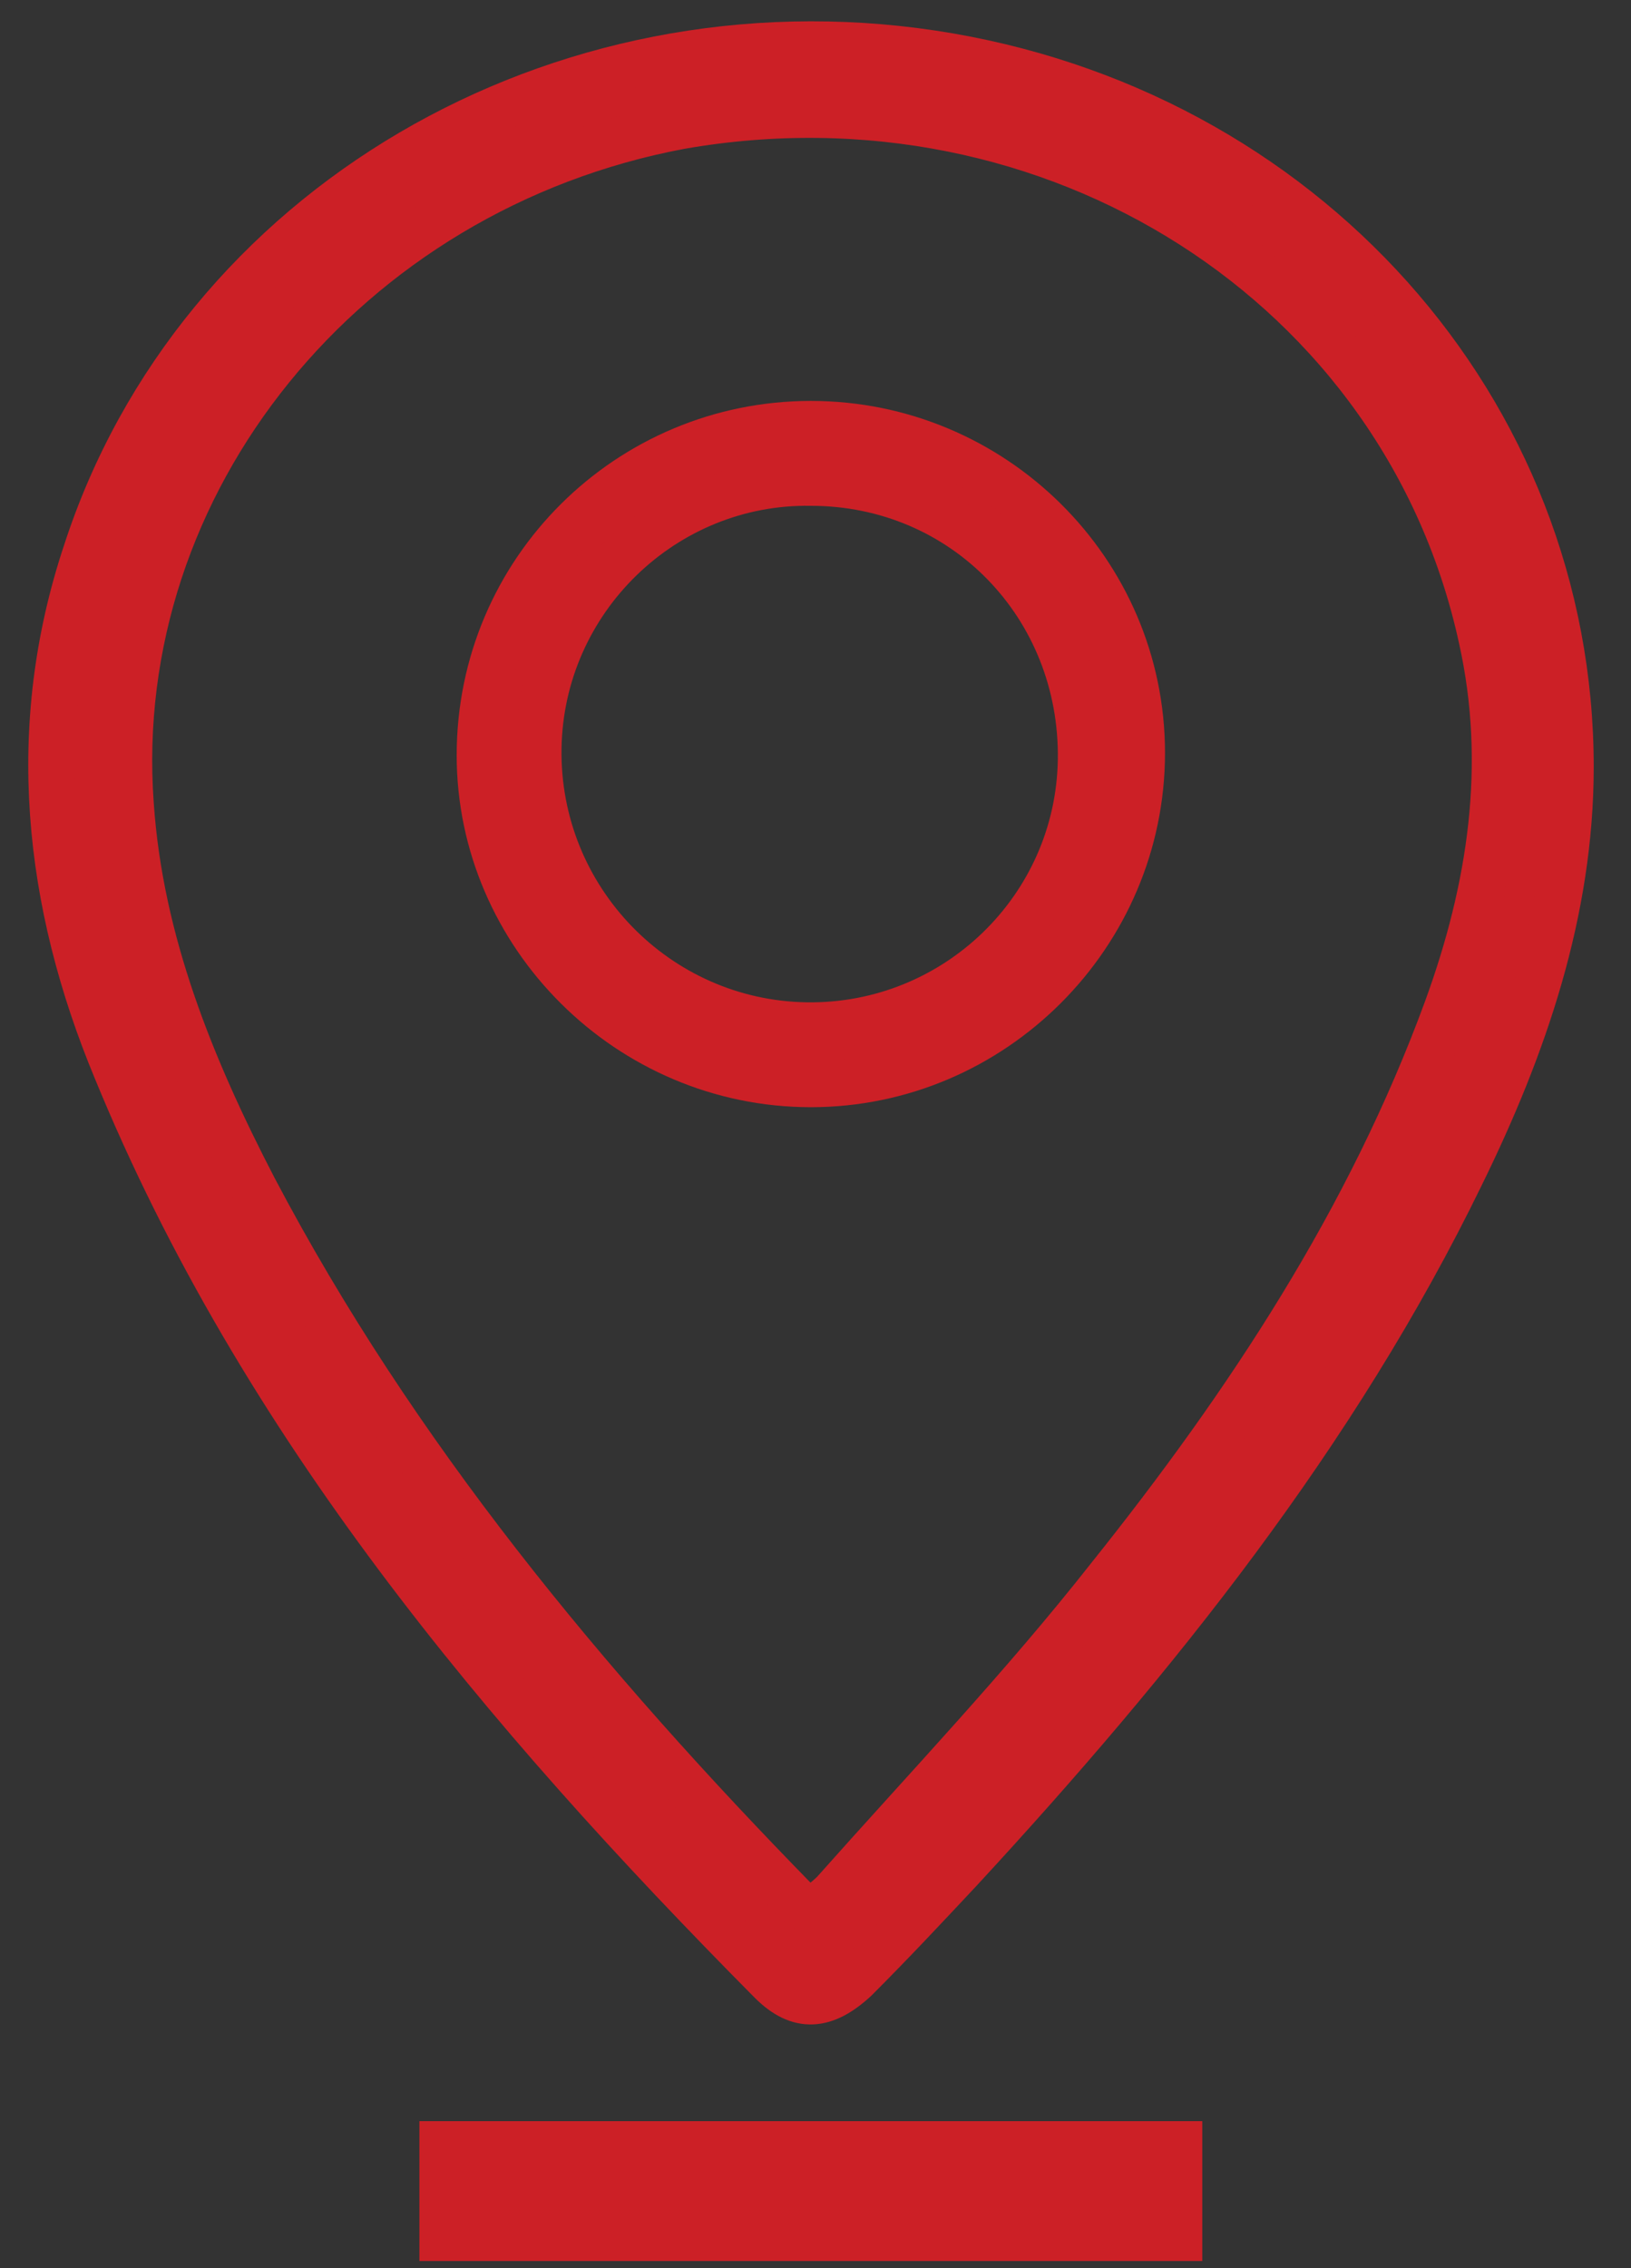
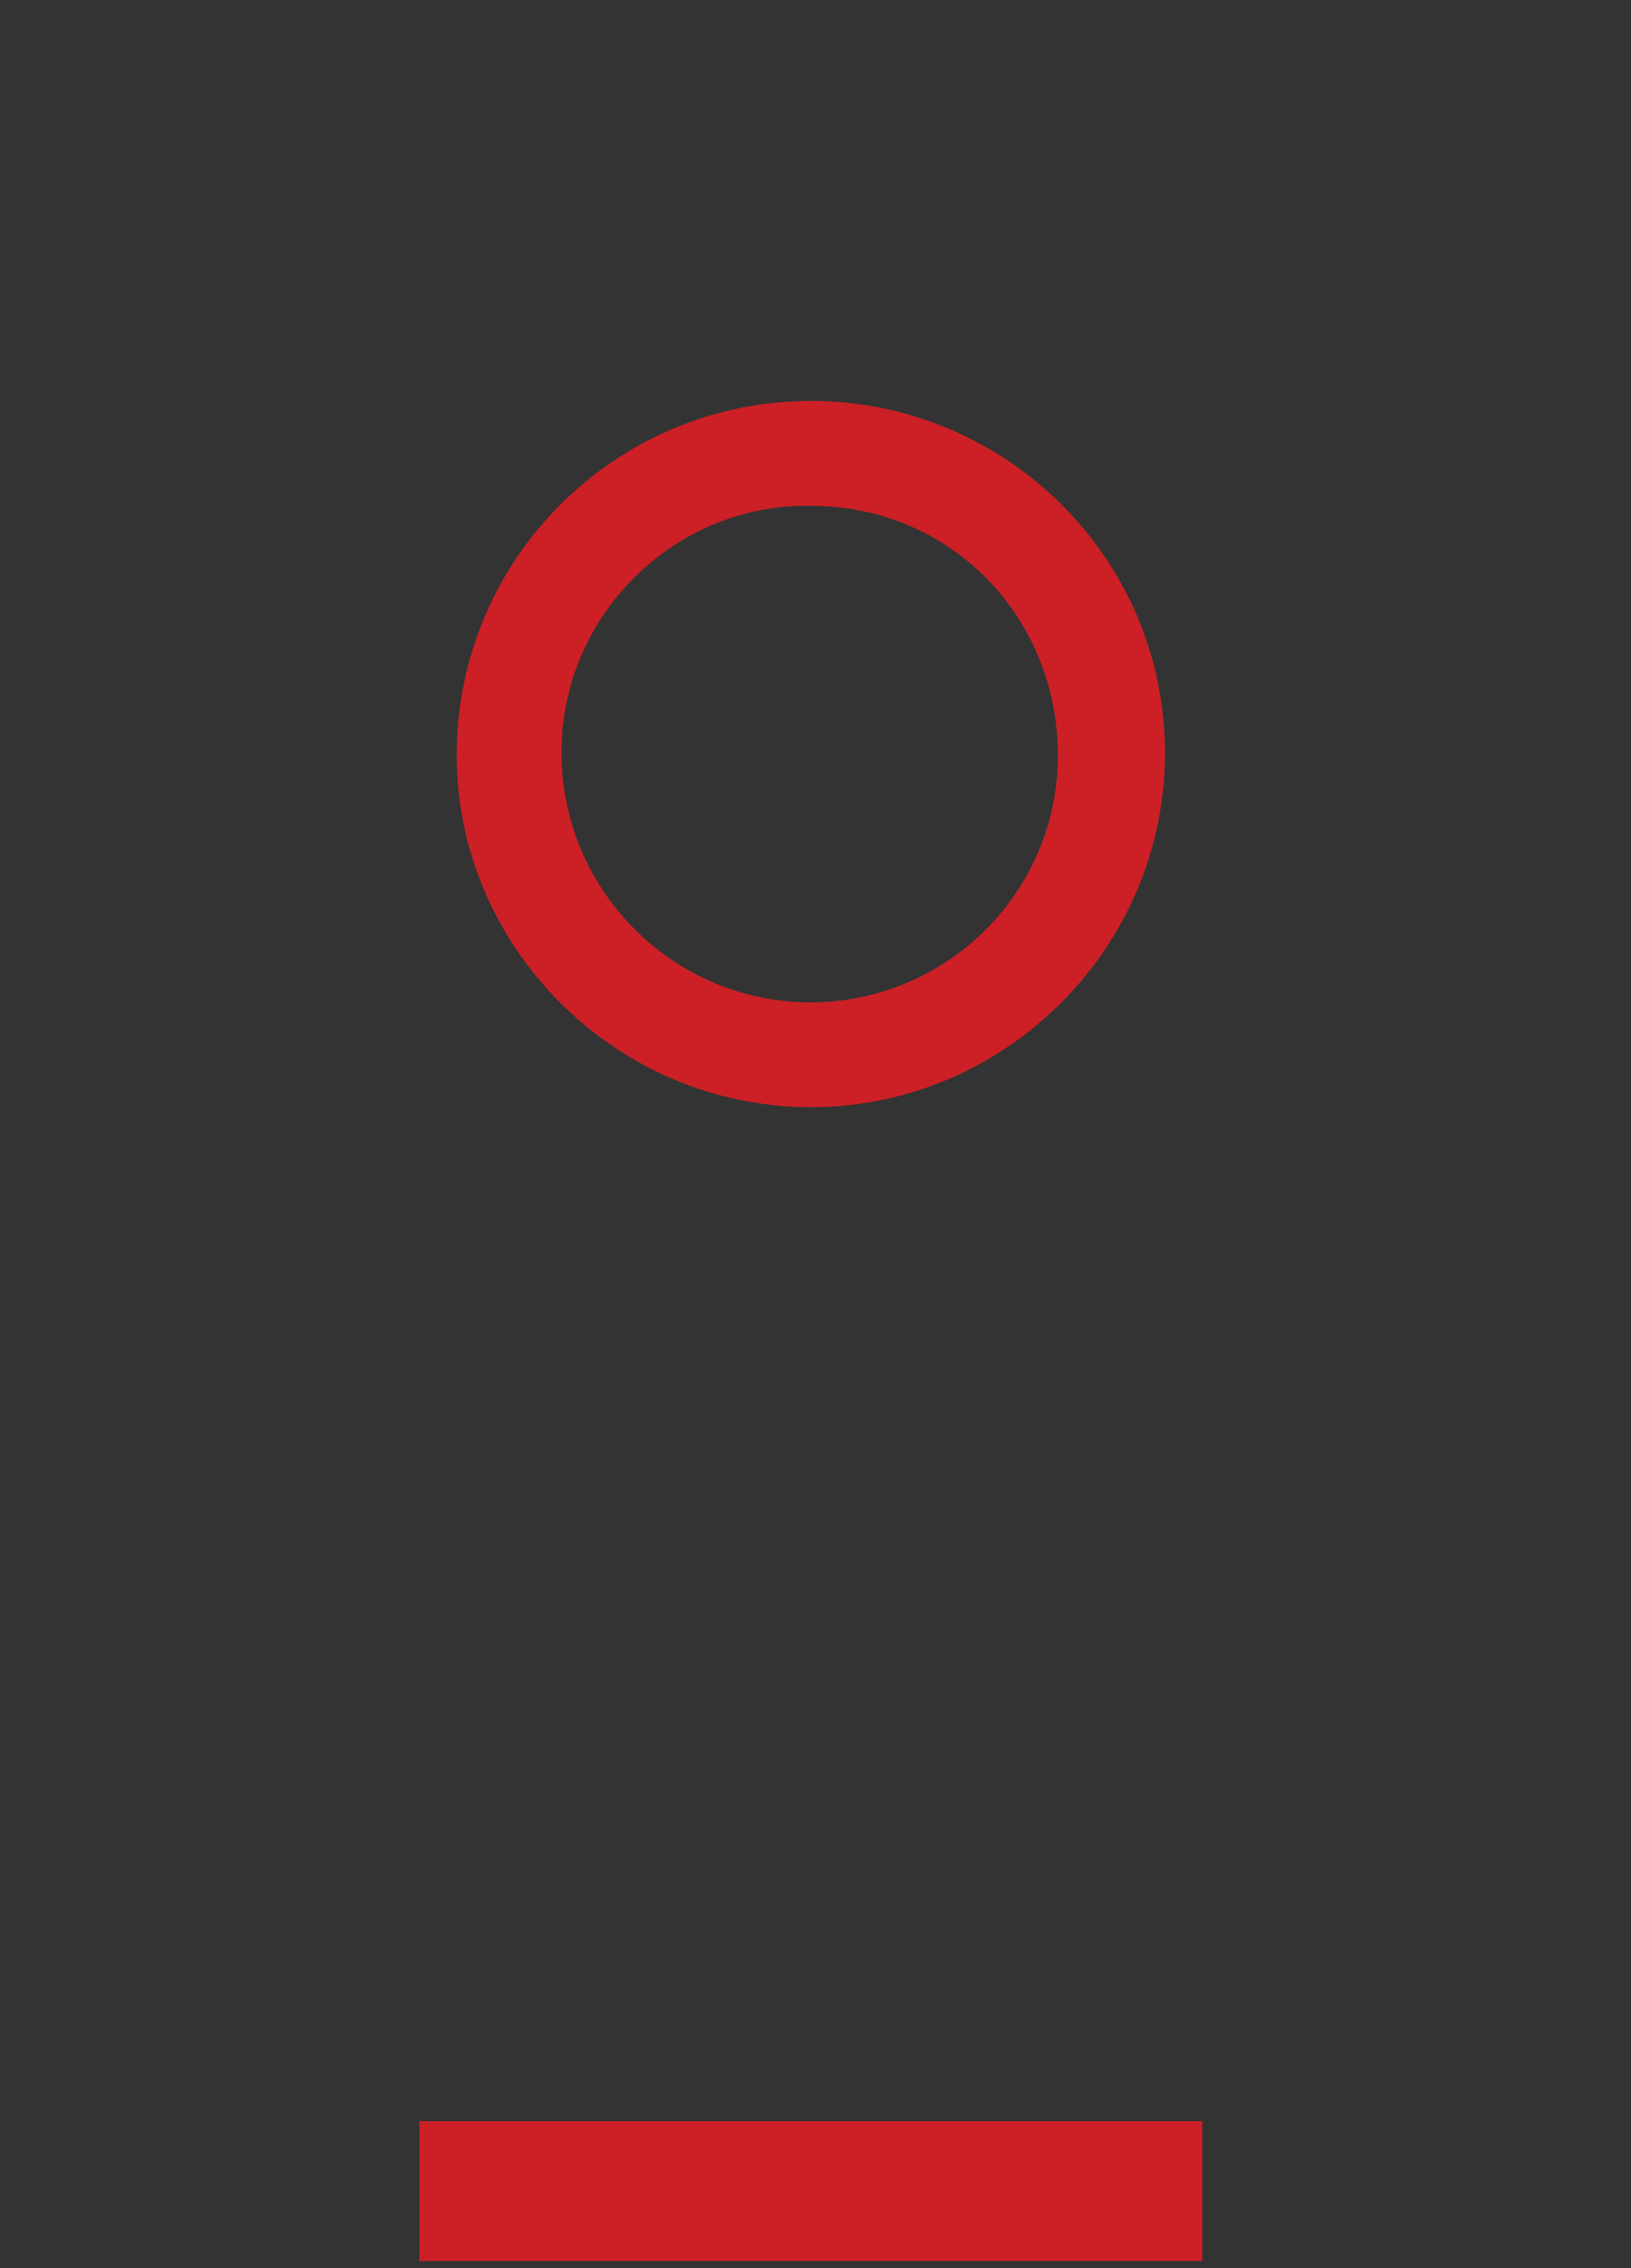
<svg xmlns="http://www.w3.org/2000/svg" version="1.1" id="Capa_1" x="0px" y="0px" viewBox="0 0 70 97.3" style="enable-background:new 0 0 70 97.3;" xml:space="preserve">
  <rect x="0" y="0" width="70" height="97.3" fill="#333333" stroke="none" />
  <style type="text/css">
	.st0{fill:#E0040B;}
	.st1{fill:#FFFFFF;}
	.st2{fill:#CC2026;stroke:#CC2026;stroke-width:2;stroke-miterlimit:10;}
	.st3{fill:#CC2026;stroke:#CC2026;stroke-miterlimit:10;}
</style>
  <g id="Capa_2_1_">
    <g id="Layer_1">
      <path class="st0" d="M-168.4-21.4c0.1-3.9-3-7-6.9-7.1c0,0-0.1,0-0.1,0h-39v38.9c0,3.9,3.1,7,7,7.1h31.9c3.9,0.1,7-3,7.1-6.9    c0,0,0-0.1,0-0.1V-21.4z" />
      <path class="st1" d="M-177.1-10.3l-12.5,12.6h14.6v7.9h-17.8c-3,0-6.4-1.6-6.4-5.8c0.1-2,0.9-3.9,2.4-5.2l12.4-12.7H-199v-7.8    h17.9c3,0,6.3,1.6,6.3,5.7C-174.8-13.6-175.7-11.7-177.1-10.3z" />
-       <polygon class="st1" points="-208.7,-21.4 -200.7,-21.4 -208.7,-18.4 -208.7,-21.4   " />
      <polygon class="st1" points="-200.7,-13.4 -200.7,-21.4 -203.7,-13.4 -200.7,-13.4   " />
      <polygon class="st1" points="-206.6,-13.4 -200.7,-21.4 -208.7,-15.5 -208.7,-13.4 -206.6,-13.4   " />
      <path d="M-156.3,0.4c0.2,0.2,0.2,0.4,0.2,0.6c0,0.2-0.1,0.3-0.2,0.5c-0.4,0.5-0.9,0.9-1.5,1.2c-0.8,0.3-1.6,0.5-2.4,0.5    c-0.7,0-1.3-0.1-1.9-0.4c-0.5-0.2-1-0.5-1.4-0.9c-0.4-0.4-0.8-0.9-1-1.4c-0.2-0.6-0.3-1.2-0.3-1.8v-3c0-0.6,0.1-1.2,0.3-1.7    c0.2-0.5,0.5-1,0.9-1.4c0.4-0.5,0.8-0.8,1.4-1c0.6-0.2,1.2-0.4,1.8-0.4c0.7,0,1.4,0.2,2,0.4c0.5,0.2,1,0.6,1.4,1    c0.4,0.4,0.7,0.9,0.9,1.4c0.2,0.5,0.3,1.1,0.3,1.7v1.6c0,0.2-0.1,0.4-0.2,0.5c-0.1,0.2-0.3,0.2-0.5,0.2h-5.8    c-0.1,0-0.2,0.1-0.2,0.3v0.4c0,0.6,0.2,1.2,0.6,1.7c0.4,0.4,1.1,0.7,1.7,0.6c0.5,0,1-0.1,1.5-0.3c0.3-0.2,0.6-0.4,0.9-0.7    c0.1-0.2,0.3-0.2,0.5-0.2l0.5,0.2L-156.3,0.4z M-158.1-4.3c0.1-0.6-0.1-1.2-0.5-1.6c-0.4-0.5-1.1-0.8-1.8-0.7    c-0.6-0.1-1.2,0.2-1.6,0.7c-0.4,0.4-0.6,1-0.5,1.6v0.2c0,0.1,0.1,0.2,0.2,0.2h4c0.1,0,0.2-0.1,0.2-0.2V-4.3z" />
-       <path d="M-152.2,2.9c-0.3,0-0.5,0-0.6-0.2c-0.1-0.1-0.2-0.3-0.2-0.5v-15.8c0-0.2,0.1-0.4,0.2-0.5c0.2-0.2,0.3-0.2,0.6-0.2h0.7    c0.3,0,0.5,0,0.6,0.2c0.1,0.1,0.2,0.3,0.2,0.5v4.9c0,0.1,0.1,0.2,0.3,0.2h2.5c0.6,0,1.2,0.1,1.7,0.3l1.4,0.9    c0.4,0.4,0.7,0.9,0.9,1.4c0.2,0.5,0.3,1.1,0.3,1.7v2.8c0,0.6-0.1,1.2-0.3,1.7c-0.2,0.5-0.5,1-0.9,1.4c-0.4,0.4-0.9,0.7-1.4,0.9    l-1.8,0.3L-152.2,2.9z M-145.9-4.2c0-1.2-0.9-2.1-2.1-2.1l0,0h-2.4c-0.2,0-0.3,0-0.3,0.2v6.6c0,0.2,0.1,0.3,0.2,0.3h2.5    c0.6,0,1.1-0.2,1.5-0.6c0.4-0.4,0.6-1,0.6-1.6V-4.2z" />
-       <path d="M-140,2.9c-0.3,0-0.5,0-0.6-0.2c-0.1-0.1-0.2-0.3-0.2-0.5v-6.5c0-1.1,0.4-2.2,1.1-3c0.7-0.8,1.8-1.3,2.9-1.2h1l0.5,0.2    c0.2,0.2,0.2,0.3,0.2,0.6v0.6c0,0.3,0,0.4-0.2,0.6l-0.5,0.2h-0.8c-0.5,0-1.1,0.2-1.4,0.6c-0.3,0.4-0.5,1-0.5,1.5v6.4    c0,0.2-0.1,0.4-0.2,0.5c-0.2,0.2-0.3,0.2-0.6,0.2L-140,2.9z" />
+       <path d="M-152.2,2.9c-0.3,0-0.5,0-0.6-0.2c-0.1-0.1-0.2-0.3-0.2-0.5v-15.8c0-0.2,0.1-0.4,0.2-0.5c0.2-0.2,0.3-0.2,0.6-0.2h0.7    c0.3,0,0.5,0,0.6,0.2c0.1,0.1,0.2,0.3,0.2,0.5v4.9c0,0.1,0.1,0.2,0.3,0.2h2.5c0.6,0,1.2,0.1,1.7,0.3l1.4,0.9    c0.4,0.4,0.7,0.9,0.9,1.4c0.2,0.5,0.3,1.1,0.3,1.7v2.8c0,0.6-0.1,1.2-0.3,1.7c-0.2,0.5-0.5,1-0.9,1.4c-0.4,0.4-0.9,0.7-1.4,0.9    l-1.8,0.3L-152.2,2.9z M-145.9-4.2c0-1.2-0.9-2.1-2.1-2.1l0,0h-2.4c-0.2,0-0.3,0-0.3,0.2v6.6c0,0.2,0.1,0.3,0.2,0.3h2.5    c0.6,0,1.1-0.2,1.5-0.6V-4.2z" />
      <path d="M-125.4,3c-0.2,0-0.5-0.1-0.6-0.3c-0.1-0.1-0.2-0.3-0.2-0.5V2c-0.1,0-0.2,0-0.2,0.1c-0.3,0.3-0.7,0.6-1.1,0.8    c-0.5,0.2-1.1,0.3-1.7,0.3c-1.1,0.1-2.2-0.4-2.9-1.3c-0.3-0.4-0.6-0.9-0.8-1.4c-0.2-0.6-0.3-1.3-0.3-1.9v-2.3    c0-0.6,0.1-1.2,0.4-1.8c0.2-0.6,0.5-1.2,1-1.6c0.4-0.4,0.9-0.7,1.5-1c0.6-0.3,1.3-0.4,2-0.4h3.7l0.6,0.2c0.1,0.2,0.2,0.4,0.2,0.6    v9.9c0,0.2-0.1,0.4-0.2,0.6l-0.6,0.2L-125.4,3z M-126.2-6.1l-0.2-0.2h-1.9c-0.8-0.1-1.5,0.2-2,0.8c-0.5,0.5-0.7,1.1-0.7,1.8v2.6    c0,0.6,0.2,1.1,0.6,1.5c0.4,0.4,0.9,0.6,1.5,0.6c0.4,0,0.8,0,1.2-0.2l0.9-0.6c0.2-0.3,0.3-0.6,0.4-0.9c0.2-0.3,0.2-0.7,0.2-1.1    V-6.1z" />
      <path d="M-120.8,0.4c0.3-0.3,0.8-0.3,1.1,0l0.7,0.5l0.9,0.2c0.4,0,0.8-0.1,1.2-0.3c0.3-0.2,0.4-0.6,0.4-0.9c0-0.3-0.1-0.6-0.4-0.8    l-1.4-0.9l-1.3-0.7l-0.9-0.8c-0.2-0.2-0.4-0.6-0.5-0.9c-0.2-0.4-0.2-0.8-0.2-1.2c0-0.4,0.1-0.9,0.2-1.3c0.2-0.4,0.4-0.7,0.7-1    c0.4-0.3,0.8-0.6,1.2-0.8l1.5-0.2c0.6,0,1.2,0.1,1.8,0.4l1.2,0.7c0.1,0.2,0.2,0.4,0.2,0.6c0,0.2-0.1,0.3-0.2,0.5l-0.5,0.5    l-0.5,0.3l-0.5-0.2c-0.4-0.5-0.9-0.7-1.5-0.7c-0.4,0-0.8,0.1-1.1,0.4c-0.2,0.2-0.3,0.5-0.3,0.8c0,0.4,0.2,0.7,0.5,0.9l1.2,0.7    l1.3,0.6c0.3,0.2,0.6,0.5,0.9,0.8c0.3,0.3,0.5,0.6,0.7,1c0.1,0.4,0.2,0.8,0.2,1.2c0,0.5-0.1,1-0.3,1.4c-0.2,0.4-0.5,0.8-0.9,1.1    c-0.4,0.3-0.8,0.6-1.3,0.7l-1.4,0.2c-0.6,0-1.3-0.1-1.9-0.3c-0.5-0.2-0.9-0.5-1.2-0.9c-0.1-0.1-0.2-0.3-0.2-0.5    c0-0.2,0-0.4,0.2-0.5L-120.8,0.4z" />
      <path d="M-107.1,3c-1.1,0.1-2.1-0.3-2.8-1.1c-0.7-0.8-1-1.9-0.9-2.9v-5.1c0-0.1-0.1-0.2-0.3-0.2h-0.7l-0.6-0.2    c-0.1-0.2-0.2-0.4-0.2-0.6v-0.6c0-0.2,0.1-0.4,0.2-0.6l0.6-0.2h0.7c0.2,0,0.3-0.1,0.3-0.2v-1.8c0-0.2,0.1-0.4,0.2-0.6    c0.2-0.1,0.4-0.2,0.6-0.2h0.7l0.6,0.2c0.1,0.2,0.2,0.4,0.2,0.6v1.8c0,0.2,0.1,0.2,0.2,0.2h1.9c0.2,0,0.4,0.1,0.6,0.2    c0.1,0.2,0.2,0.4,0.2,0.6v0.6c0.1,0.4-0.2,0.7-0.6,0.8c-0.1,0-0.1,0-0.2,0h-1.9l-0.2,0.2v5c0,0.5,0.1,1,0.3,1.4    c0.3,0.4,0.8,0.5,1.3,0.5h0.5c0.4-0.1,0.7,0.2,0.8,0.6c0,0.1,0,0.1,0,0.2v0.6c0,0.2-0.1,0.4-0.2,0.6c-0.2,0.1-0.4,0.2-0.6,0.2    L-107.1,3z" />
      <path d="M-96.3-7.7c0-0.2,0-0.4,0.2-0.6l0.5-0.2h0.8l0.6,0.2c0.1,0.2,0.2,0.4,0.2,0.6v6.4c0,0.6-0.1,1.2-0.3,1.7    c-0.2,0.6-0.5,1.1-0.9,1.5c-0.4,0.4-0.9,0.7-1.5,1c-0.6,0.2-1.3,0.3-1.9,0.3c-0.6,0-1.3-0.1-1.9-0.3l-1.5-1    c-0.4-0.4-0.7-0.9-0.9-1.5c-0.2-0.5-0.3-1.1-0.3-1.7v-6.4c0-0.2,0-0.4,0.2-0.6l0.5-0.2h0.8l0.6,0.2c0.1,0.2,0.2,0.4,0.2,0.6v6.4    c0,0.6,0.2,1.1,0.5,1.6c0.9,1,2.4,1.1,3.4,0.2c0.1-0.1,0.1-0.1,0.2-0.2c0.4-0.4,0.6-1,0.6-1.6L-96.3-7.7z" />
      <path d="M-90.2,3l-0.6-0.2C-90.9,2.6-91,2.4-91,2.2v-6.5c0-1.1,0.4-2.2,1.1-3c0.8-0.8,1.8-1.2,2.9-1.1h1c0.2,0,0.4,0,0.5,0.2    c0.1,0.2,0.2,0.3,0.2,0.5V-7c0,0.2-0.1,0.4-0.2,0.5L-86-6.3h-0.8c-0.5,0-1.1,0.2-1.4,0.6c-0.4,0.4-0.6,1-0.5,1.6v6.3    c0.1,0.4-0.2,0.7-0.6,0.8c-0.1,0-0.1,0-0.2,0L-90.2,3z" />
-       <path d="M-284.7,8.7c-0.2,0-0.4-0.1-0.6-0.2c-0.1-0.2-0.2-0.4-0.2-0.6V-7.8c0-0.2,0.1-0.4,0.2-0.6c0.2-0.1,0.4-0.2,0.6-0.2h4.2    c0.6,0,1.2,0.1,1.8,0.4c0.5,0.2,1,0.5,1.4,0.9c0.4,0.4,0.7,0.8,0.9,1.3c0.2,0.6,0.3,1.2,0.3,1.8v2.8c0,0.6-0.1,1.2-0.3,1.7    c-0.2,0.5-0.5,1-0.9,1.3c-0.4,0.4-0.9,0.7-1.4,0.9c-0.5,0.3-1.1,0.4-1.7,0.4h-2.6c-0.1,0-0.2,0.1-0.2,0.2l0,0v4.8    c0,0.2-0.1,0.4-0.2,0.6c-0.2,0.1-0.4,0.2-0.6,0.2L-284.7,8.7z M-278.4-4.2c0-0.6-0.2-1.2-0.6-1.6c-0.4-0.4-0.9-0.6-1.5-0.6h-2.4    c-0.2,0-0.3,0.1-0.3,0.2v6.7c0,0.1,0.1,0.2,0.2,0.2c0,0,0,0,0,0h2.5c1.2,0,2.1-0.9,2.1-2.1l0,0V-4.2z" />
      <path d="M-272.5,2.9c-0.2,0-0.4-0.1-0.6-0.2c-0.1-0.2-0.2-0.4-0.2-0.6v-6.5c0-1.1,0.4-2.2,1.1-3c0.7-0.8,1.8-1.3,2.9-1.2h1    l0.5,0.2c0.2,0.2,0.2,0.4,0.2,0.6v0.6c0,0.3,0,0.5-0.2,0.6l-0.5,0.2h-0.8c-0.5,0-1.1,0.2-1.4,0.6c-0.4,0.4-0.6,1-0.5,1.6v6.3    c0,0.2-0.1,0.4-0.2,0.6c-0.2,0.1-0.4,0.2-0.6,0.2L-272.5,2.9z" />
      <path d="M-260.3,3.1c-0.8,0-1.6-0.1-2.4-0.4c-0.7-0.3-1.3-0.8-1.9-1.3c-0.5-0.6-0.9-1.2-1.2-1.9c-0.4-0.7-0.5-1.5-0.5-2.3    c0-0.8,0.1-1.7,0.5-2.4c0.3-0.7,0.7-1.3,1.2-1.9c0.6-0.5,1.2-0.9,1.9-1.2c0.8-0.3,1.6-0.5,2.4-0.5c0.8,0,1.6,0.2,2.3,0.5    c0.7,0.3,1.4,0.7,1.9,1.3c0.5,0.5,0.9,1.1,1.3,1.8c0.3,0.8,0.4,1.6,0.4,2.4c0,0.8-0.1,1.6-0.4,2.3c-0.4,0.7-0.8,1.3-1.3,1.9    c-0.6,0.5-1.2,1-1.9,1.3C-258.7,3-259.5,3.1-260.3,3.1z M-260.3,1c0.5,0,1-0.1,1.4-0.3c0.4-0.2,0.9-0.5,1.2-0.8l0.8-1.2    c0.1-0.5,0.2-1,0.2-1.5c0-0.5-0.1-1-0.2-1.5c-0.2-0.4-0.5-0.9-0.8-1.2c-0.3-0.4-0.7-0.7-1.2-0.8c-0.4-0.2-0.9-0.3-1.4-0.3    c-0.5,0-1,0.1-1.5,0.3c-0.4,0.2-0.8,0.5-1.2,0.8c-0.3,0.3-0.6,0.7-0.7,1.2c-0.2,0.5-0.3,1-0.3,1.5c0,0.5,0.1,1,0.3,1.5    c0.2,0.4,0.4,0.8,0.7,1.2c0.4,0.3,0.8,0.6,1.2,0.8C-261.3,0.9-260.8,1-260.3,1z" />
-       <path d="M-250.8,2.9c-0.2,0-0.4-0.1-0.6-0.2c-0.1-0.2-0.2-0.4-0.2-0.6v-9.9c0-0.2,0.1-0.4,0.2-0.5c0.2-0.2,0.4-0.2,0.6-0.2h0.8    c0.2,0,0.4,0,0.5,0.2c0.1,0.1,0.2,0.3,0.2,0.5v9.9c0.1,0.4-0.2,0.7-0.6,0.8c-0.1,0-0.1,0-0.2,0H-250.8z M-250.8-10.3l-0.6-0.2    c-0.1-0.2-0.2-0.4-0.2-0.6v-1.3c0-0.2,0.1-0.4,0.2-0.5l0.6-0.2h0.8l0.5,0.2c0.1,0.1,0.2,0.3,0.2,0.5v1.3c0,0.2-0.1,0.4-0.2,0.6    l-0.5,0.2H-250.8z" />
      <path d="M-232.3,2.9l-0.5-0.2c-0.2-0.1-0.2-0.3-0.2-0.6v-6.6c0-0.3-0.1-0.5-0.2-0.8c0-0.2-0.2-0.4-0.3-0.6    c-0.2-0.2-0.4-0.4-0.7-0.5c-0.3-0.2-0.6-0.2-0.9-0.2c-0.3,0-0.7,0-1,0.2c-0.3,0.1-0.5,0.3-0.6,0.5l-0.4,0.6    c-0.1,0.3-0.1,0.5-0.1,0.8v6.6c0,0.2-0.1,0.4-0.2,0.6l-0.6,0.2h-0.8l-0.5-0.2c-0.1-0.2-0.2-0.4-0.2-0.6v-6.6    c0-0.2-0.1-0.5-0.1-0.8c-0.1-0.2-0.2-0.4-0.4-0.6c-0.2-0.2-0.4-0.4-0.7-0.5c-0.2-0.2-0.5-0.2-0.9-0.2c-0.3,0-0.6,0-0.9,0.2    c-0.3,0.1-0.5,0.3-0.7,0.5l-0.4,0.6c-0.1,0.3-0.1,0.5-0.1,0.8v6.6c0,0.2-0.1,0.4-0.2,0.6l-0.6,0.2h-0.7c-0.4,0.1-0.7-0.2-0.8-0.6    c0-0.1,0-0.1,0-0.2v-6.6c0-0.6,0.1-1.2,0.3-1.7c0.2-0.5,0.5-1,0.9-1.4l1.4-0.9c0.6-0.2,1.2-0.3,1.8-0.3c0.6,0,1.2,0.1,1.7,0.4    c0.5,0.2,0.9,0.5,1.3,0.8c0.2,0.1,0.3,0.1,0.5,0c0.3-0.4,0.7-0.7,1.2-0.9c0.6-0.2,1.2-0.3,1.8-0.3c0.6,0,1.2,0.1,1.8,0.3    c0.5,0.3,1,0.6,1.4,1c0.3,0.4,0.6,0.8,0.8,1.3c0.3,0.5,0.4,1.1,0.4,1.7v6.6c0,0.2-0.1,0.5-0.3,0.6l-0.5,0.2L-232.3,2.9z" />
      <path d="M-219.8,2.9l-0.6-0.2c-0.1-0.2-0.2-0.3-0.2-0.5s0-0.2-0.1-0.2h-0.2c-0.3,0.3-0.7,0.6-1.1,0.8c-0.5,0.2-1.1,0.3-1.7,0.3    c-0.6,0-1.1-0.1-1.6-0.4c-0.5-0.2-0.9-0.5-1.3-0.9c-0.3-0.5-0.6-1-0.8-1.5c-0.2-0.6-0.3-1.2-0.3-1.8v-2.2c0-0.7,0.1-1.3,0.4-1.9    c0.2-0.6,0.5-1.1,1-1.5c0.4-0.4,0.9-0.8,1.5-1c0.6-0.3,1.3-0.4,2-0.4h3.7c0.2,0,0.4,0.1,0.6,0.2c0.1,0.1,0.2,0.3,0.2,0.5v10    c0,0.2-0.1,0.4-0.2,0.5c-0.2,0.1-0.4,0.2-0.6,0.2L-219.8,2.9z M-220.6-6.1c0-0.2-0.1-0.3-0.2-0.3h-1.9c-1.4-0.1-2.6,1.1-2.7,2.5    c0,0.1,0,0.1,0,0.2v2.5c0,0.6,0.2,1.2,0.6,1.6c0.4,0.4,0.9,0.6,1.5,0.6l1.2-0.2c0.3-0.2,0.6-0.4,0.9-0.7l0.5-0.9    c0.1-0.3,0.1-0.7,0.1-1V-6.1z" />
    </g>
  </g>
-   <path class="st2" d="M67.4,32.9c0,6.2-2,12-4.7,17.5c-5.4,11.1-13.1,20.7-21.5,29.8c-1.5,1.6-2.9,3.1-4.5,4.7  c-1.3,1.2-2.4,1.3-3.6,0.1C21.6,73.4,11.2,61,5,45.9c-3-7.2-3.8-14.7-1.3-22.2C8.5,8.9,24-0.1,40,2.3C55.9,4.7,67.4,17.6,67.4,32.9z   M34.9,82c0.3-0.3,0.6-0.5,0.9-0.8c4-4.5,8.1-8.8,11.8-13.5c6-7.5,11.2-15.4,14.5-24.4c1.9-5.2,2.7-10.5,1.5-15.9  c-3.3-15.2-18.4-24.8-34.4-22C14.8,8.1,4.6,20.7,5.6,34.5C6,40.4,8.2,45.8,10.9,51c6,11.4,14.2,21.3,23.3,30.6  C34.4,81.8,34.6,81.9,34.9,82z" />
  <path class="st2" d="M34.8,18.2c7.8,0,14.2,6.3,14.2,14.1c0,7.8-6.4,14.2-14.2,14.2c-7.8,0-14.2-6.4-14.2-14.1  C20.6,24.5,27,18.2,34.8,18.2z M23.1,32.1c-0.1,6.5,5.1,11.8,11.5,11.9c6.4,0.1,11.7-5,11.8-11.4c0.1-6.6-5-11.9-11.6-11.9  C28.5,20.6,23.2,25.7,23.1,32.1z" />
  <rect x="18.5" y="91.5" class="st3" width="32.6" height="5" />
</svg>